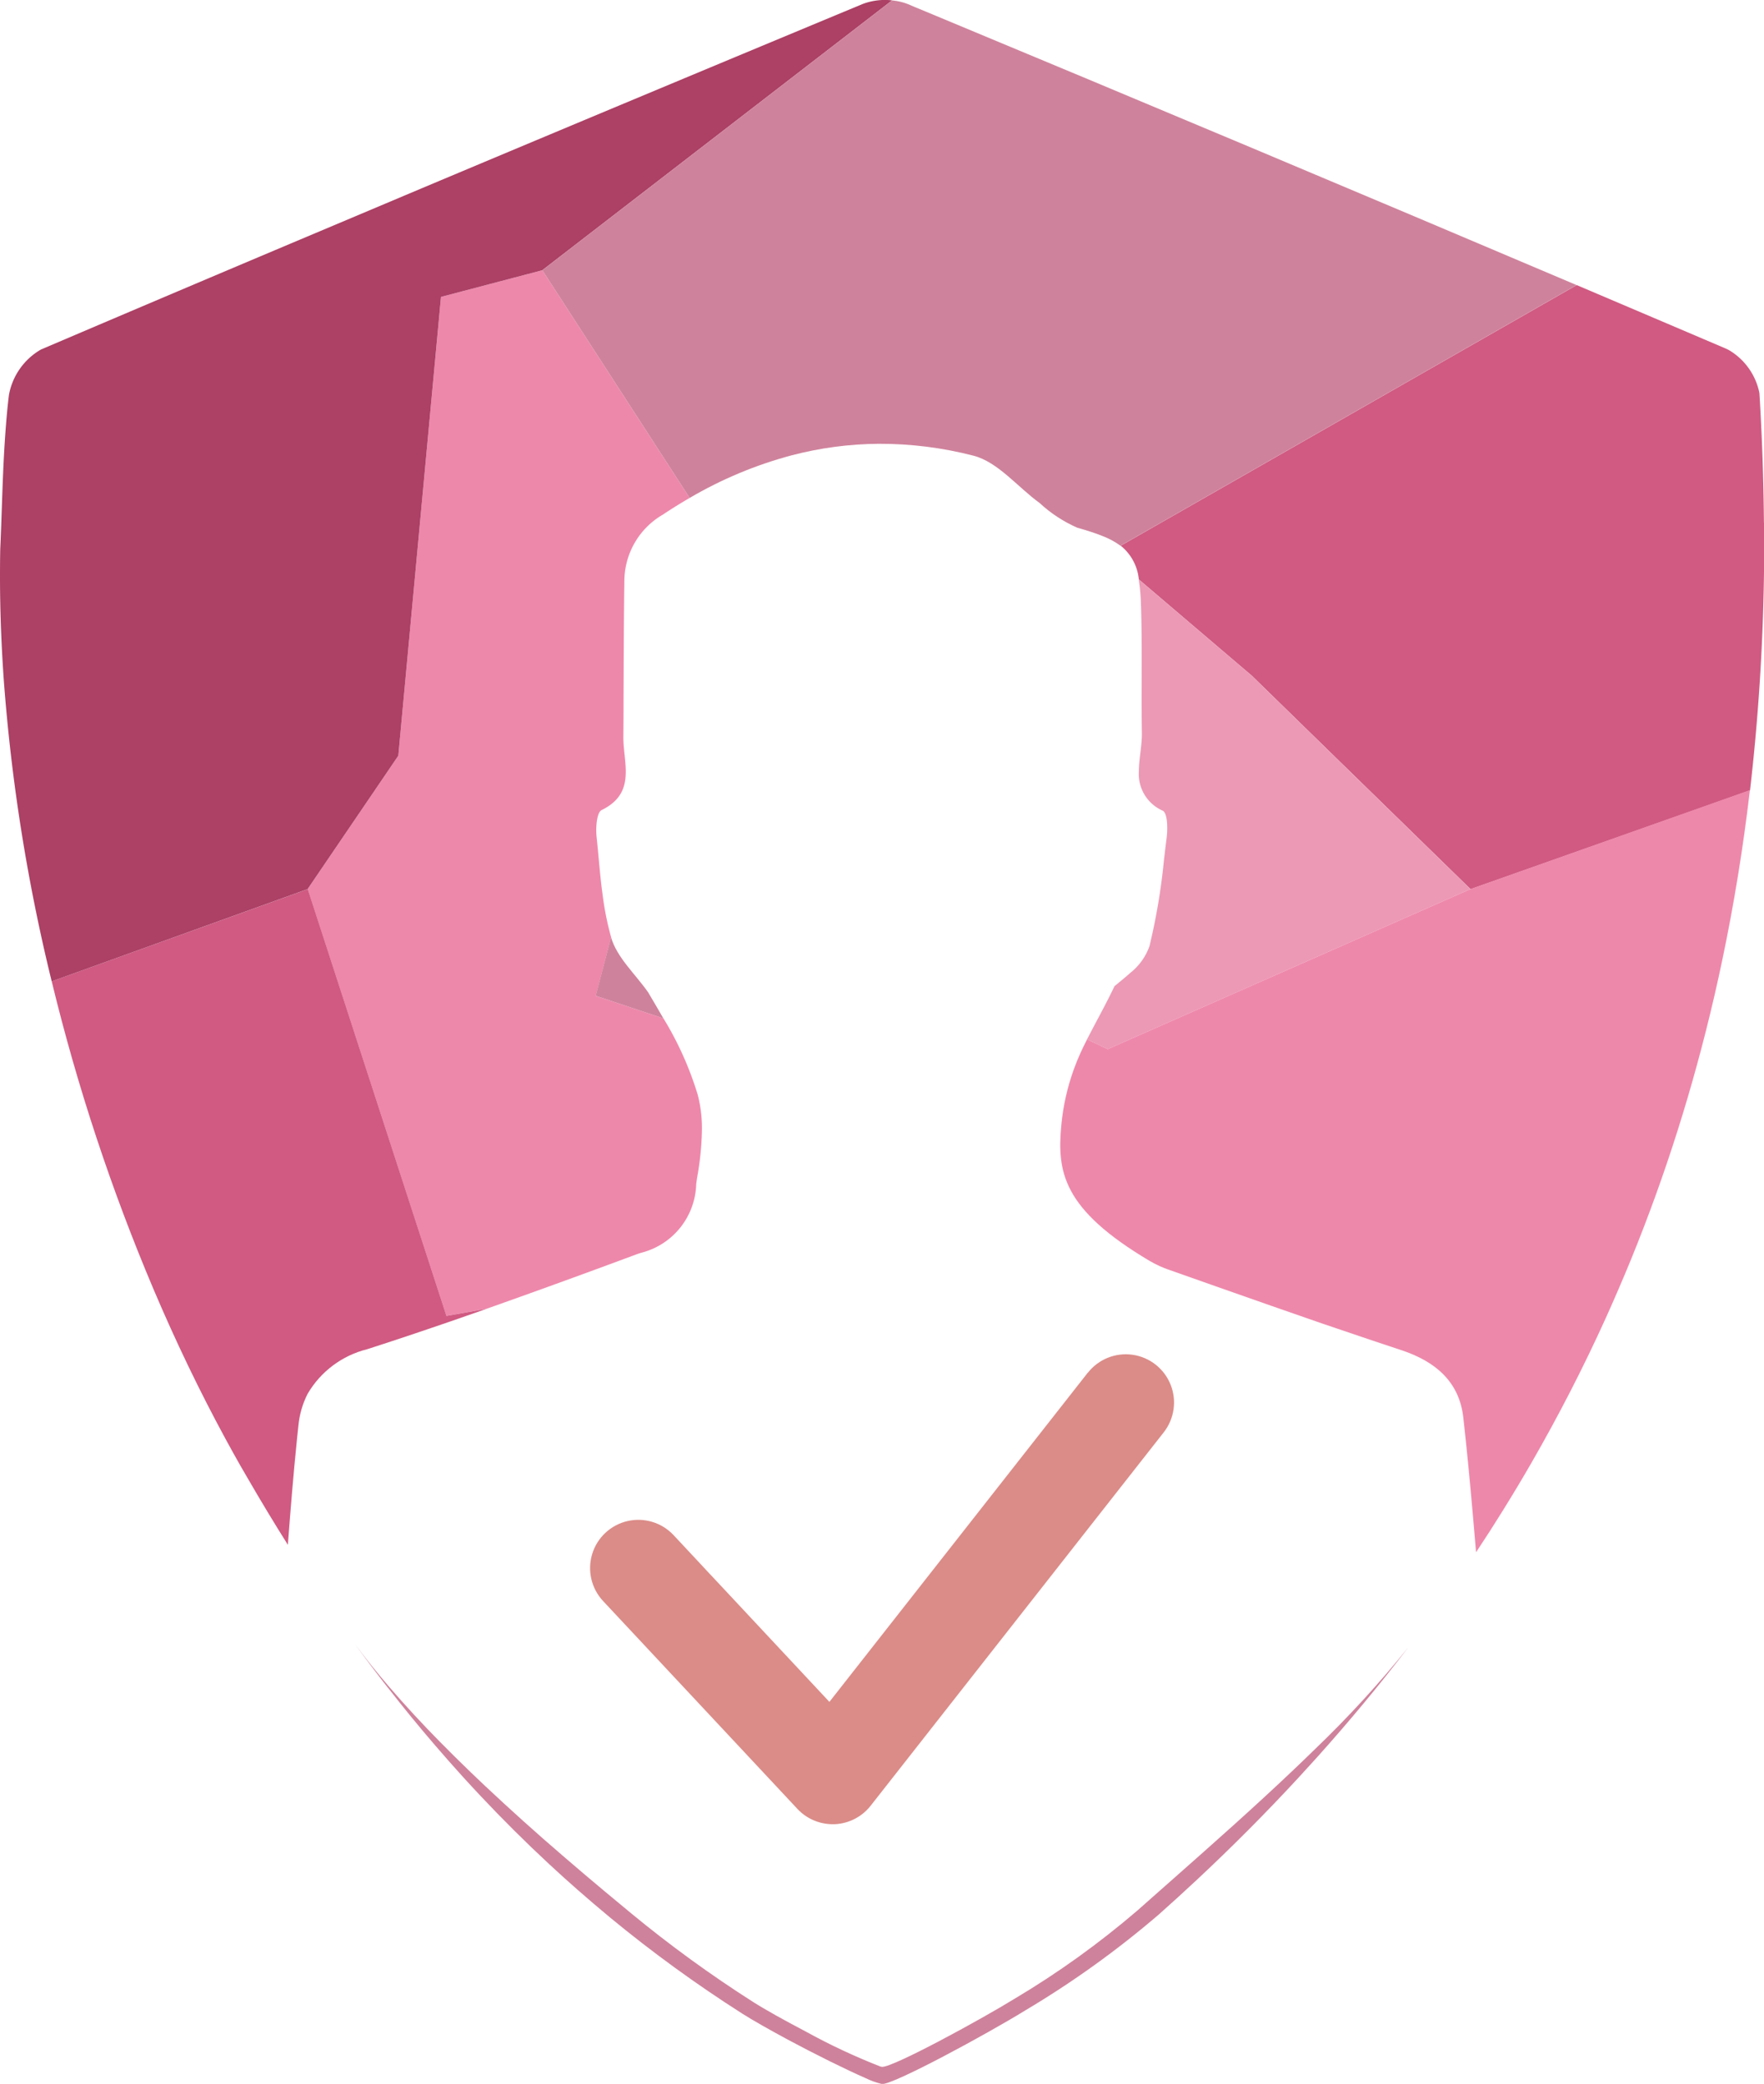
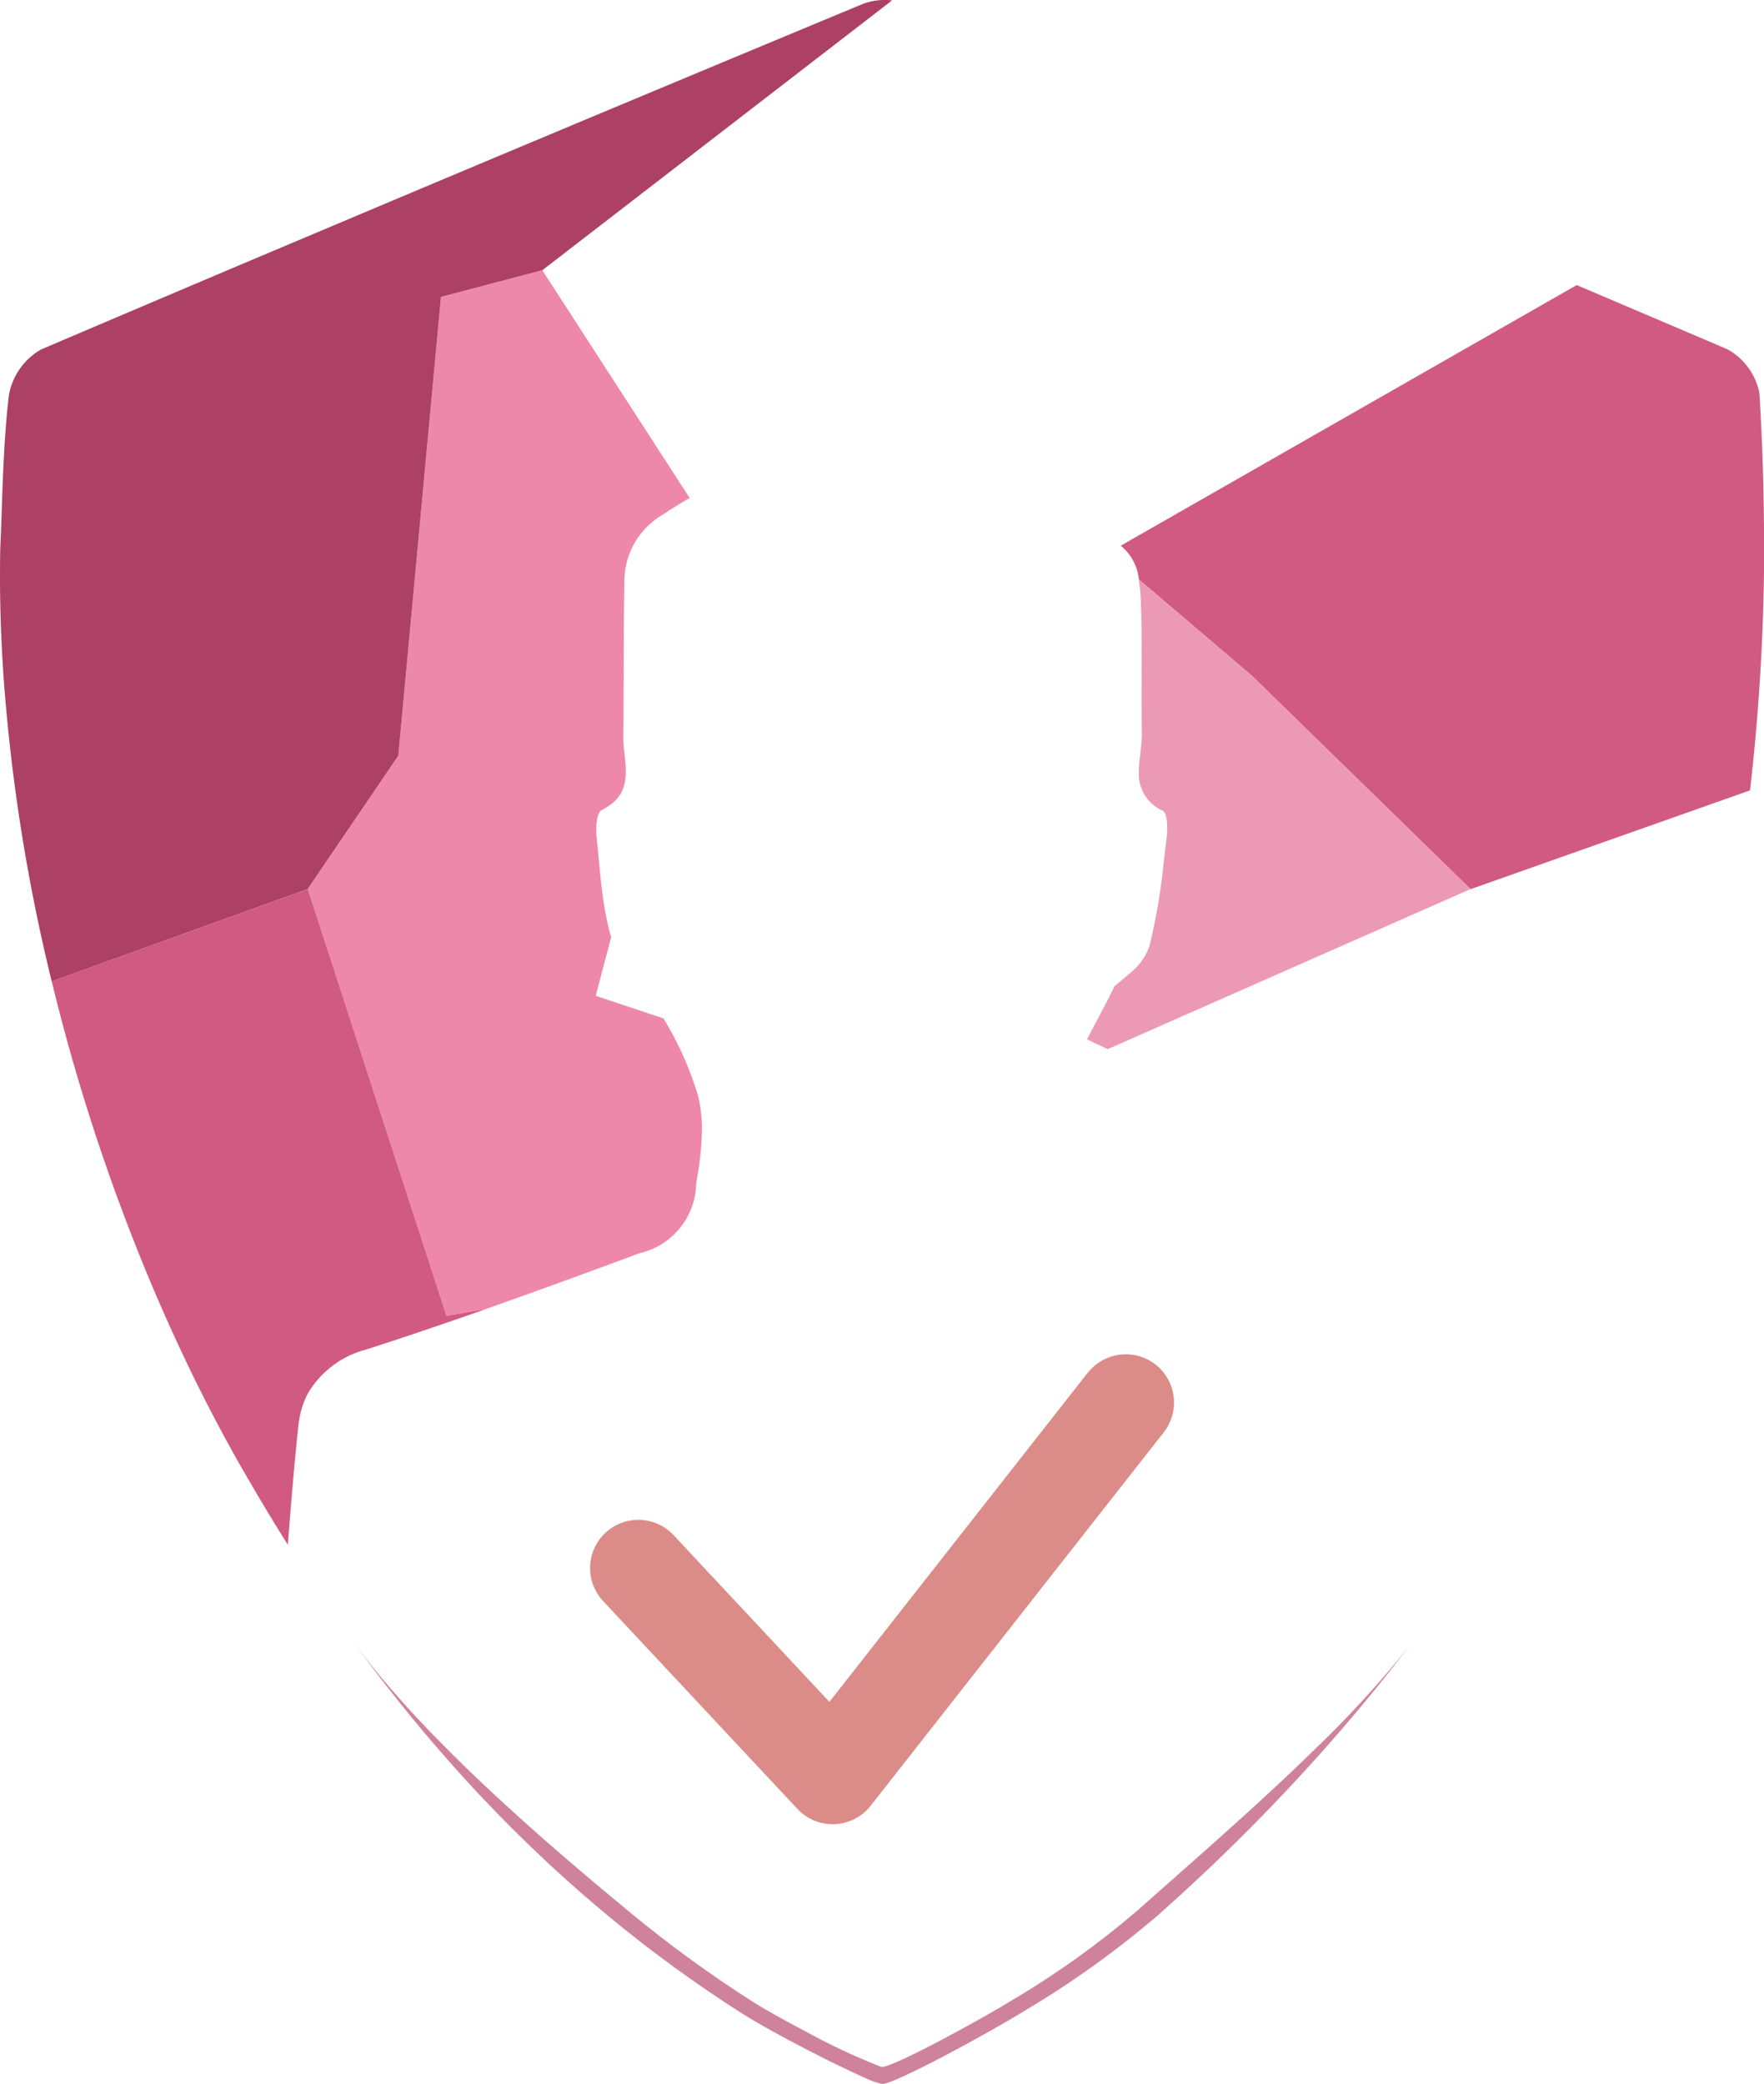
<svg xmlns="http://www.w3.org/2000/svg" width="108.571" height="128.236">
  <defs>
    <clipPath id="a">
      <path data-name="パス 107781" d="m1256.918 1981.027 4.168 1.389c-.311-.541-.629-1.076-.941-1.606-.786-1.119-1.919-2.138-2.28-3.381Z" transform="translate(-1256.918 -1977.428)" fill="#cf829c" />
    </clipPath>
    <clipPath id="b">
      <path data-name="長方形 7235" fill="#d05a82" d="M0 0h108.571v128.236H0z" />
    </clipPath>
    <clipPath id="c">
      <path data-name="パス 107785" d="M109.116 1881.389a122.788 122.788 0 0 0 6.266 18.948c1.36 3.2 2.849 6.3 4.455 9.253q.432.794.875 1.575c.164.288.33.574.5.861q1.186 2.051 2.438 4.038c.167-2.193.342-4.356.562-6.51q.042-.413.087-.827a5.438 5.438 0 0 1 .568-1.957 5.891 5.891 0 0 1 3.668-2.744q1.481-.477 2.956-.974l1.037-.351.63-.215.355-.122.127-.043-.092-.138.092.138q1.124-.387 2.245-.782l-2.475.437-8.536-26.264Z" transform="translate(-109.116 -1875.711)" fill="#d05a82" />
    </clipPath>
    <clipPath id="d">
      <path data-name="パス 107790" d="m1144.365 17.369 9.067 14.012a25.279 25.279 0 0 1 6.283-2.624 21.706 21.706 0 0 1 5.358-.708 22.913 22.913 0 0 1 5.826.732c1.507.385 2.714 1.927 4.076 2.914a8.35 8.35 0 0 0 2.31 1.516c.591.168 1.095.327 1.524.5a4.8 4.8 0 0 1 1.142.611l28.07-16.04q-20-8.493-40.068-16.836l-.727-.3-.339-.146a3.55 3.55 0 0 0-.995-.237Z" transform="translate(-1144.365 -.762)" fill="#cf829c" />
    </clipPath>
    <clipPath id="e">
      <path data-name="パス 107791" d="m1275.675 2858.134-10.616 13.523-4.248 5.412-1.039 1.323-5-5.35-1.532-1.639-.351-.375-.318-.34-.19-.2-.464-.5-1.736-1.857a2.969 2.969 0 0 0-4.338 4.056l4.242 4.537 7.365 7.877.353.378a2.969 2.969 0 0 0 2.169.941h.128a2.979 2.979 0 0 0 2.208-1.133l3.462-4.41 6.717-8.556 7.863-10.016a2.969 2.969 0 1 0-4.671-3.667" transform="translate(-1245.04 -2856.998)" fill="#db8c88" />
    </clipPath>
    <clipPath id="f">
-       <path data-name="パス 107792" d="m2262.453 1673.381-22.324 9.849-1.273-.6q-.114.225-.225.45c-.067.136-.13.274-.192.412q-.215.477-.393.968a13.909 13.909 0 0 0-.773 3.437c-.272 2.886.069 5.178 5.426 8.36a6.255 6.255 0 0 0 .637.329c.157.071.317.136.48.194l3.165 1.117q3.179 1.122 6.364 2.224l.887.3q1.969.673 3.945 1.326c2.129.7 3.589 1.95 3.837 4.157.226 2.008.415 4.02.593 6.054q.1 1.112.192 2.233.865-1.3 1.686-2.627.894-1.438 1.736-2.9 2.5-4.341 4.552-8.864.8-1.772 1.54-3.571.423-1.034.823-2.078 1.489-3.878 2.669-7.877 1.236-4.183 2.143-8.5 1.083-5.152 1.706-10.485Z" transform="translate(-2237.206 -1667.302)" fill="#ee88ab" />
-     </clipPath>
+       </clipPath>
    <clipPath id="g">
      <path data-name="パス 107793" d="m743.257 3460.39-.18-.247.18.247" transform="translate(-743.077 -3460.143)" fill="none" />
    </clipPath>
    <clipPath id="i">
      <path data-name="パス 107794" d="M751.3 3471.3q1.4 1.8 2.879 3.517.85.99 1.726 1.955.538.592 1.086 1.174 2.037 2.165 4.215 4.188 1.737 1.612 3.567 3.132l.169.142a82.089 82.089 0 0 0 8.14 5.918c.676.43 1.7 1.005 2.8 1.6 1.7.911 3.611 1.857 4.775 2.364a4.806 4.806 0 0 0 1.032.372c.724.039 6.539-3.123 8.828-4.536a58.6 58.6 0 0 0 8.2-5.889l.02-.018q1.167-1.037 2.295-2.09 3.3-3.081 6.274-6.3.587-.635 1.161-1.274 2.972-3.311 5.608-6.757l.1-.129-.1.129a65.771 65.771 0 0 1-5.755 6.275q-.634.62-1.286 1.239c-2.439 2.318-5.018 4.6-7.407 6.711l-1.381 1.22-.838.742a54.074 54.074 0 0 1-7.568 5.435c-2.112 1.3-7.479 4.222-8.147 4.186a.5.5 0 0 1-.089-.015 38.323 38.323 0 0 1-4.633-2.172c-1.256-.658-2.469-1.331-3.221-1.81a75.794 75.794 0 0 1-7.512-5.461q-.766-.631-1.574-1.306a210.863 210.863 0 0 1-2.605-2.211 143.528 143.528 0 0 1-4.829-4.339q-.422-.4-.84-.8-.974-.938-1.913-1.891a67.917 67.917 0 0 1-3.111-3.368 45.6 45.6 0 0 1-2.109-2.633q1 1.373 2.042 2.705" transform="translate(-749.258 -3468.591)" fill="#cf829c" />
    </clipPath>
    <linearGradient id="h" x1="-71.634" y1="90.602" x2="-71.537" y2="90.602" gradientUnits="objectBoundingBox">
      <stop offset="0" stop-color="#fd9201" />
      <stop offset="1" stop-color="#fd9101" />
    </linearGradient>
  </defs>
  <g data-name="グループ 29063">
    <path data-name="合体 22" d="m18.934 54.712 5.581-8.207 2.626-28.234 6.238-1.641 9.067 14.013q-.833.482-1.653 1.028a4.75 4.75 0 0 0-2.365 4.135 462.55 462.55 0 0 0-.038 4.406l-.012 2.89q0 1.123-.011 2.246c-.01 1.618.815 3.449-1.335 4.5-.212.1-.309.585-.329 1.053a4.059 4.059 0 0 0 .015.584c.071.67.128 1.346.194 2.021q.035.358.073.715c.029.266.061.531.1.8a17.99 17.99 0 0 0 .53 2.659l-.947 3.6 4.166 1.388a20.351 20.351 0 0 1 2.115 4.717 8.247 8.247 0 0 1 .252 2.233 18.148 18.148 0 0 1-.293 2.844c-.022.133-.041.266-.058.4a4.487 4.487 0 0 1-3.337 4.218 4.502 4.502 0 0 0-.357.116l-.695.257a583.903 583.903 0 0 1-8.514 3.086l-2.475.437Z" fill="#ee88ab" stroke="rgba(0,0,0,0)" stroke-miterlimit="10" />
    <path data-name="長方形 7234" fill="none" d="M0 .001h108.571v128.236H0z" />
    <g data-name="グループ 29044" transform="translate(36.662 57.679)" clip-path="url(#a)">
-       <path data-name="パス 107780" d="M-3.534 2.495 2.084 6.46l5.618-3.965L2.084-1.47Z" fill="#cf829c" />
-     </g>
+       </g>
    <g data-name="グループ 29048" transform="translate(0 .001)" clip-path="url(#b)">
      <path data-name="パス 107784" d="M108.566 32.152q-.027-3.271-.2-6.6l-.026-.481c-.017-.3-.033-.592-.052-.889a3.974 3.974 0 0 0-1.788-2.586 2.263 2.263 0 0 0-.287-.15l-1.307-.557-1.511-.644-1.644-.7-3.408-1.45-1.3-.553-28.07 16.04.095.074a3.032 3.032 0 0 1 1.025 2l6.958 5.928 13.46 13.132 17.2-6.079a132 132 0 0 0 .864-16.481" fill="#d05a82" />
    </g>
    <g data-name="グループ 29050" transform="translate(3.183 54.712)" clip-path="url(#c)">
      <path data-name="長方形 7236" fill="#d05a82" d="m-20.176 20.176 33.557-33.557 33.557 33.557-33.557 33.557z" />
    </g>
    <path data-name="パス 107788" d="M53.1.244q-6.242 2.595-12.48 5.2-6.194 2.586-12.383 5.185-2.258.948-4.514 1.9l-4.859 2.048Q10.97 17.904 3.09 21.266l-.567.241a4.059 4.059 0 0 0-1.973 2.8c-.1.807-.168 1.616-.225 2.42-.176 2.477-.207 4.892-.309 7.037q-.01.476-.013.955-.02 2.368.094 4.809.053 1.141.134 2.294A112.829 112.829 0 0 0 3.182 60.39l15.751-5.678 5.582-8.208 2.626-28.233 6.238-1.642L54.906.023A3.882 3.882 0 0 0 53.1.244" fill="#ac4065" />
    <path data-name="パス 107789" d="m77.043 41.581-6.958-5.928a11.712 11.712 0 0 1 .137 1.494c0 .053 0 .1.006.159.042 1.34.043 2.68.04 4.021 0 1.255-.01 2.511.012 3.766.013.769-.182 1.592-.185 2.371a2.465 2.465 0 0 0 1.47 2.425c.3.156.31 1.105.24 1.66-.056.448-.11.9-.163 1.347a38.341 38.341 0 0 1-.893 5.323 3.646 3.646 0 0 1-1.176 1.644c-.323.293-.669.567-.981.828-.519 1.1-1.132 2.179-1.687 3.271l1.273.6 22.324-9.849Z" fill="#ec99b5" />
    <path data-name="長方形 7237" fill="none" d="M0 .001h108.571v128.236H0z" />
    <g data-name="グループ 29054" transform="translate(33.379 .023)" clip-path="url(#d)">
-       <path data-name="長方形 7238" fill="#cf829c" d="m-16.779 16.779 48.607-48.607L80.434 16.78 31.828 65.386z" />
-     </g>
+       </g>
    <g data-name="グループ 29056" transform="translate(36.316 83.335)" clip-path="url(#e)">
      <path data-name="長方形 7239" fill="#db8c88" d="m-14.666 14.46 32.722-32.722L50.778 14.46 18.056 47.182z" />
    </g>
    <g data-name="グループ 29058" transform="translate(65.256 48.633)" clip-path="url(#f)">
      <path data-name="長方形 7240" fill="#ee88ab" d="M-23.653 23.447 21.12-21.326l44.774 44.773L21.12 68.22z" />
    </g>
    <g data-name="グループ 29060" transform="translate(21.674 100.927)" clip-path="url(#g)">
      <path data-name="長方形 7241" transform="rotate(-45 .087 .21)" fill="url(#h)" d="M0 0h.302v.302H0z" />
    </g>
    <g data-name="グループ 29062" transform="translate(21.855 101.174)" clip-path="url(#i)">
      <path data-name="長方形 7242" fill="#cf829c" d="m-13.551 13.551 46.01-46.01 46.009 46.01-46.01 46.01z" />
    </g>
  </g>
</svg>